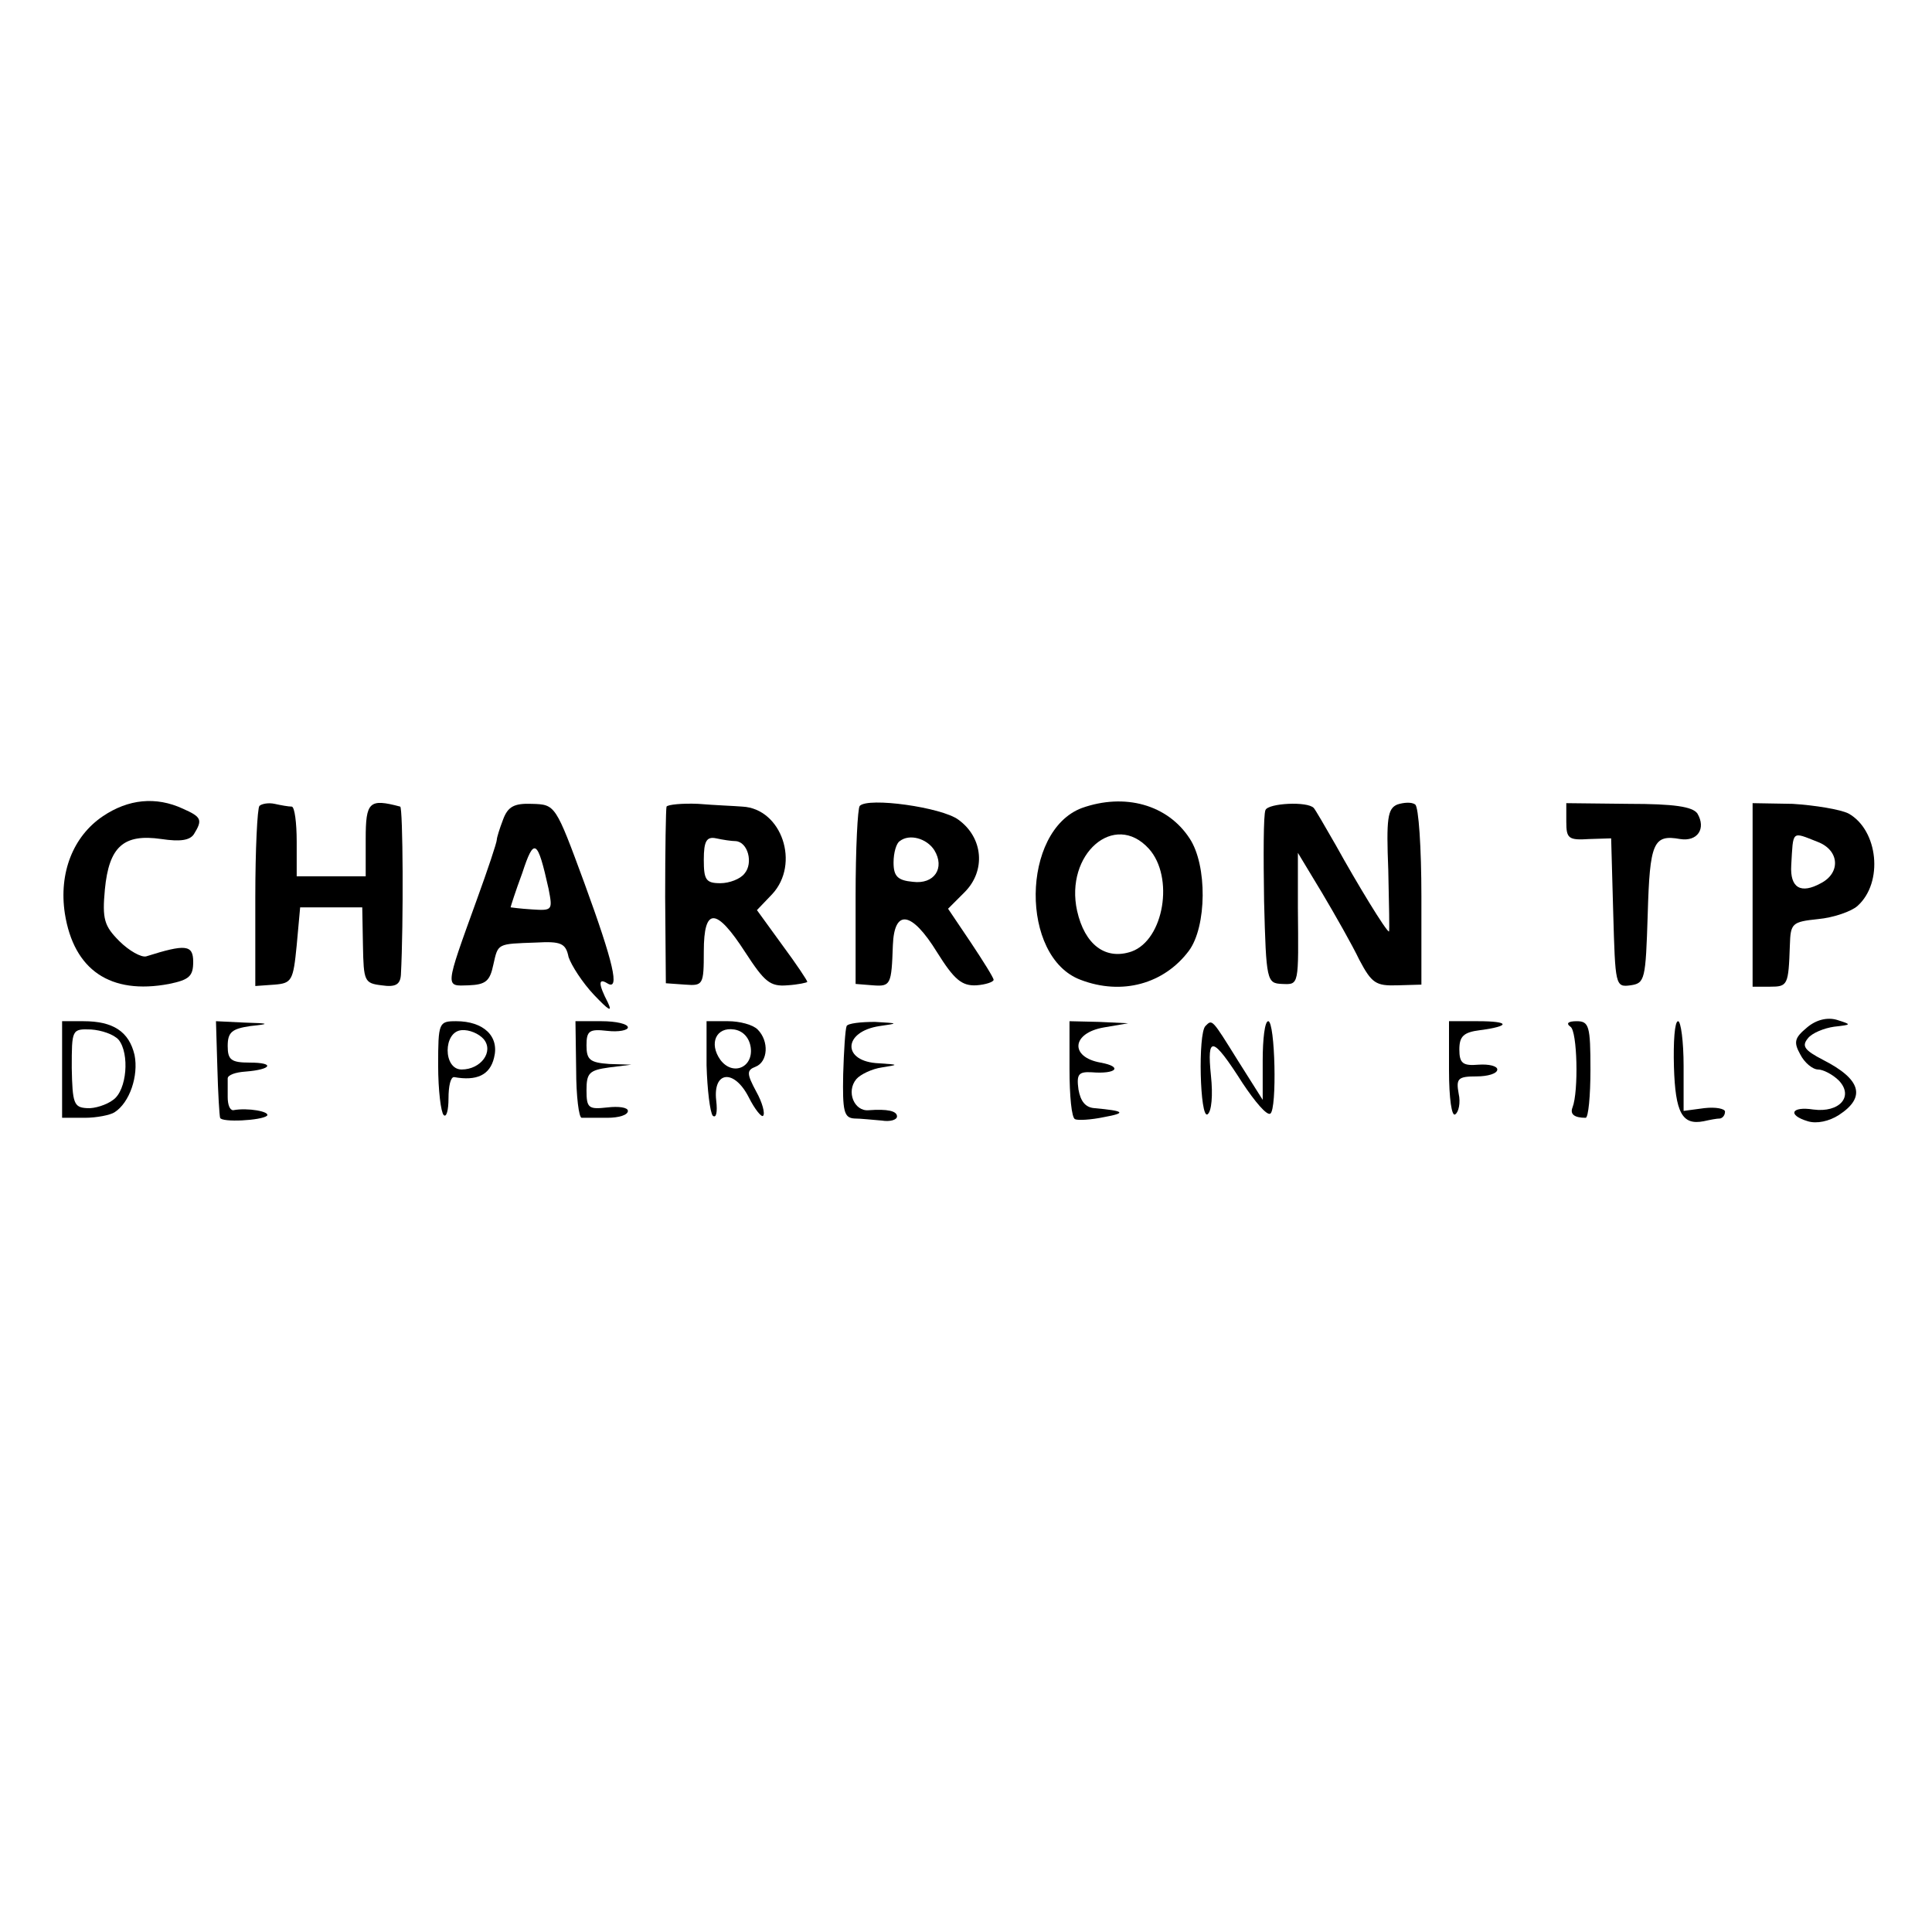
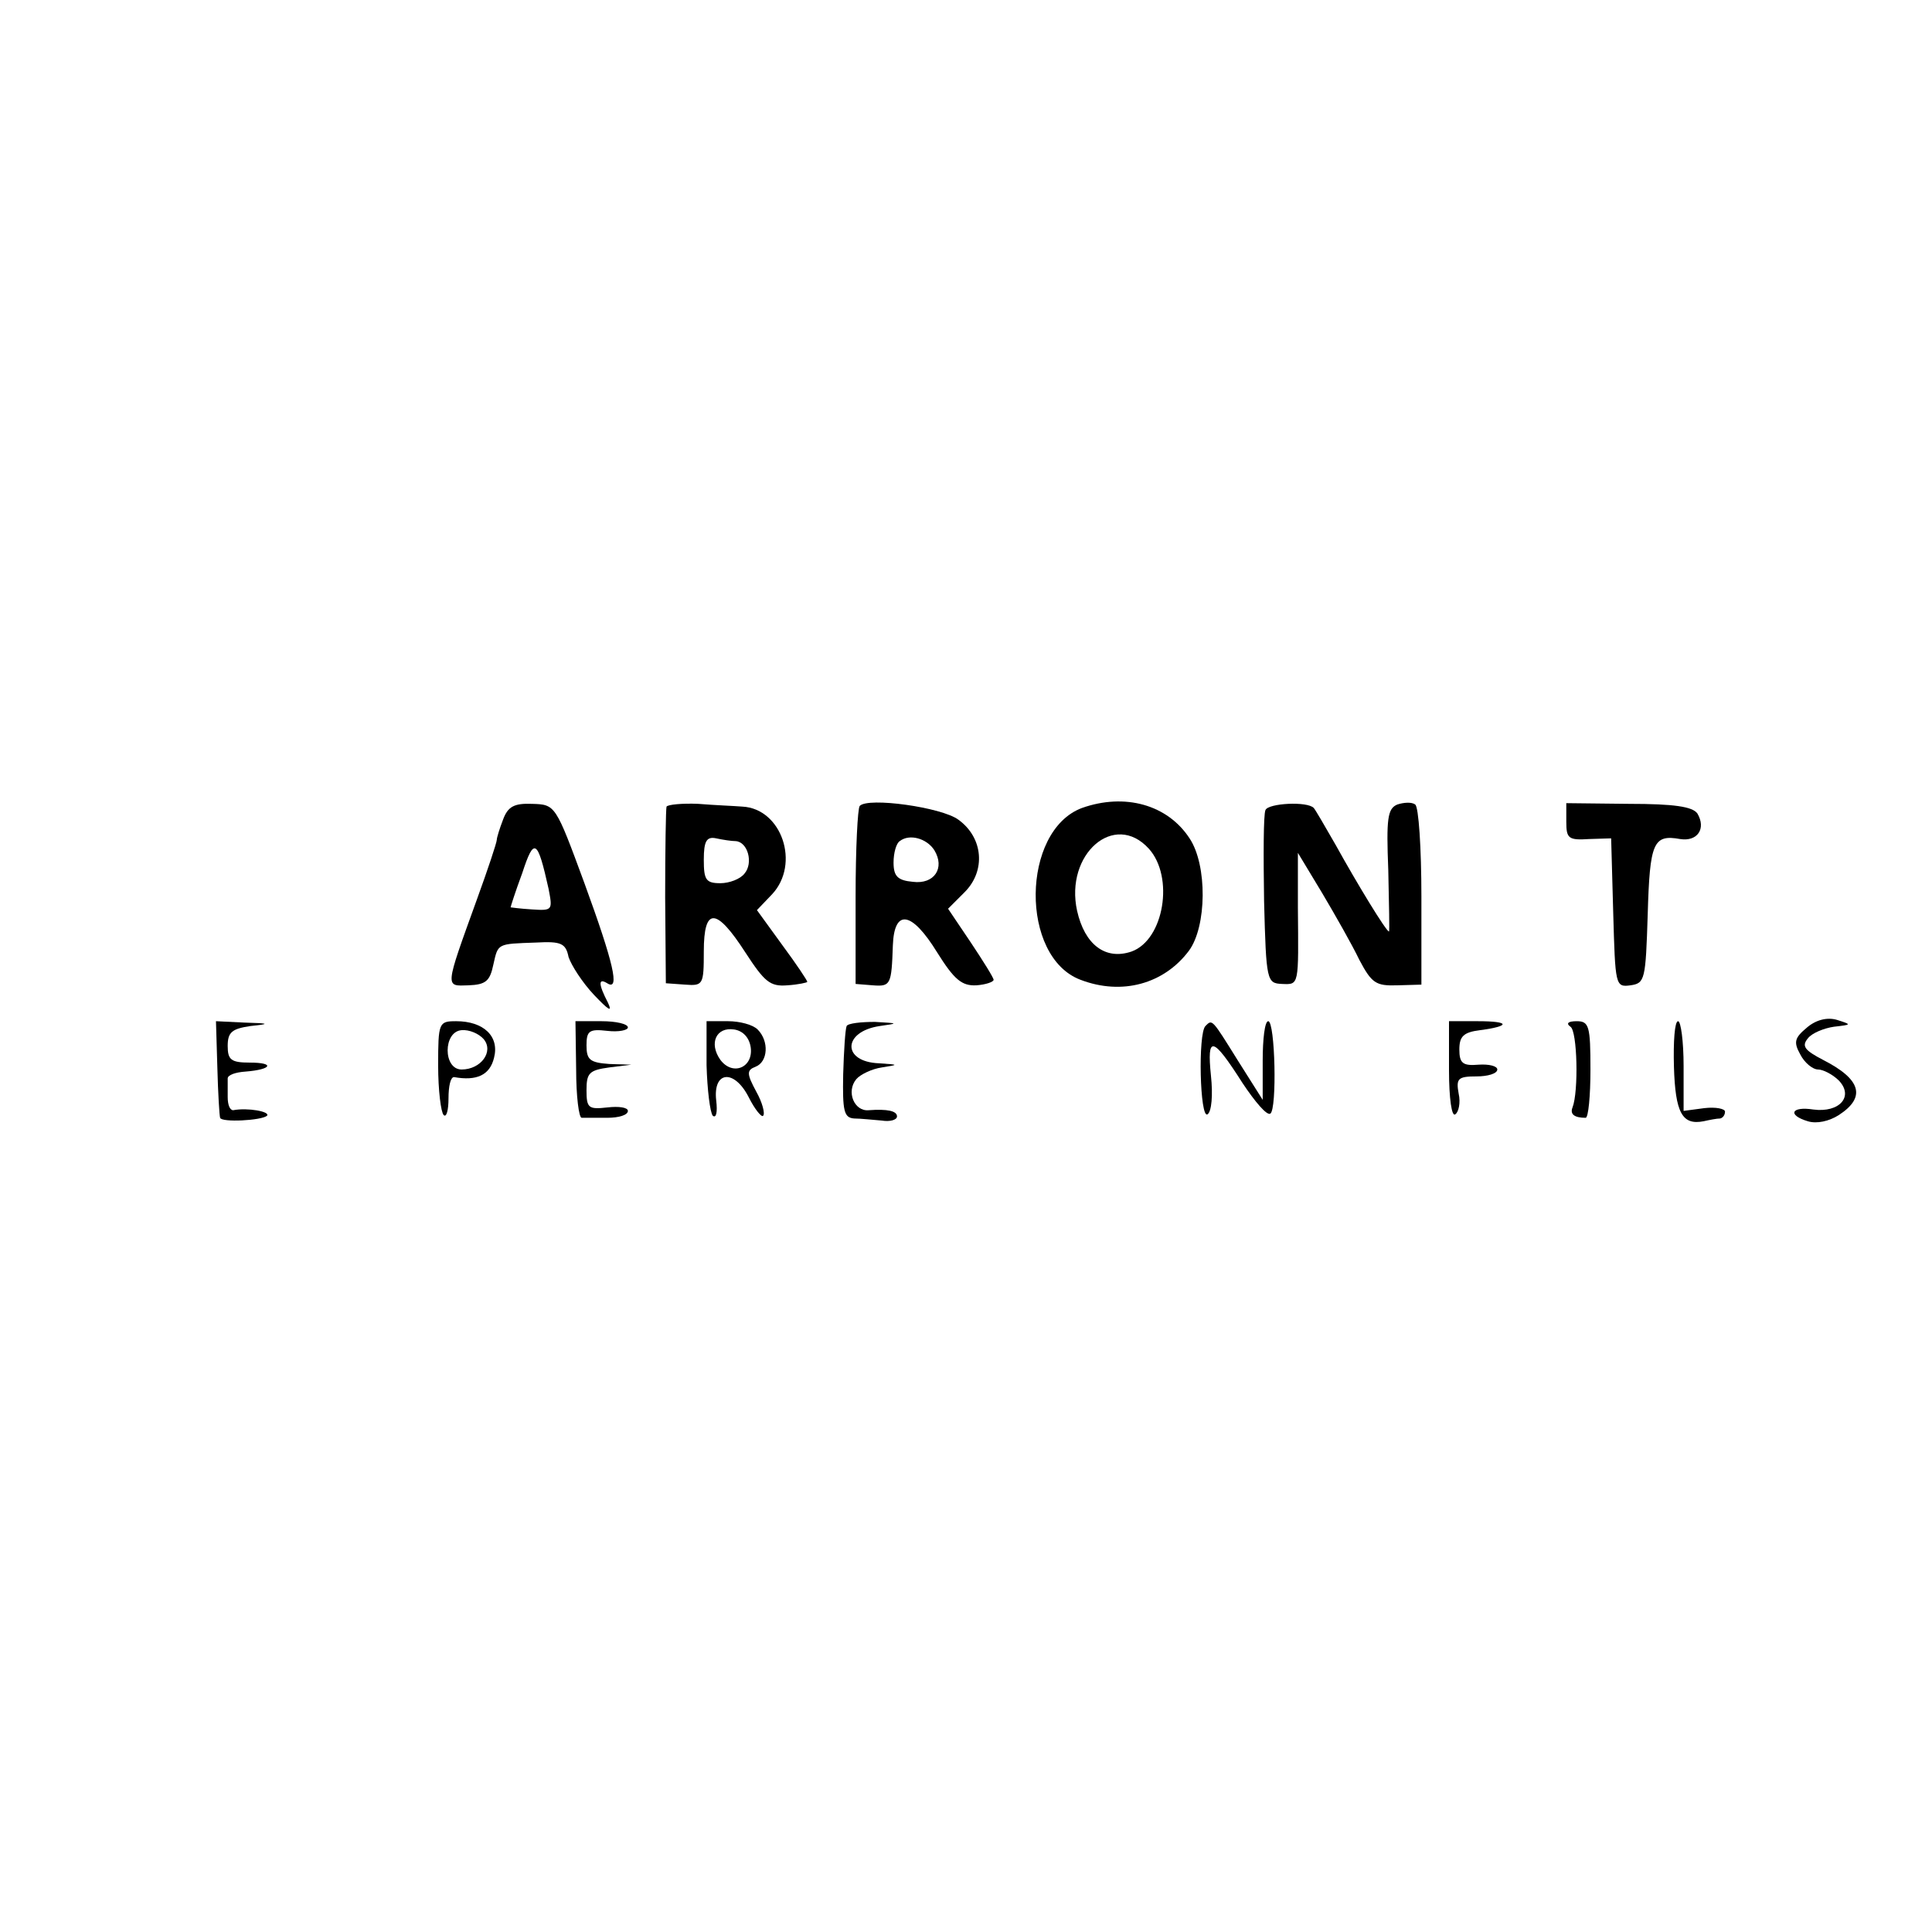
<svg xmlns="http://www.w3.org/2000/svg" version="1.0" width="280pt" height="280pt" viewBox="0 0 280 280" preserveAspectRatio="xMidYMid meet">
  <g transform="translate(0,280) scale(0.1,-0.1)" fill="#000000" stroke="none">
-     <path d="M149 1617 c-43 -29 -64 -82 -55 -141 13 -82 66 -118 151 -102 29 6 35 11 35 32 0 25 -11 26 -68 8 -7 -2 -25 8 -39 22 -22 22 -25 32 -21 75 6 62 27 81 82 73 27 -4 41 -2 47 7 13 21 11 25 -16 37 -39 18 -79 14 -116 -11z" />
-     <path d="M376 1632 c-3 -3 -6 -63 -6 -133 l0 -128 28 2 c25 2 27 6 32 57 l5 55 45 0 45 0 1 -55 c1 -52 2 -55 27 -58 20 -3 27 1 28 15 4 75 3 243 -1 244 -45 12 -50 7 -50 -47 l0 -54 -50 0 -50 0 0 50 c0 28 -3 50 -7 51 -5 0 -16 2 -25 4 -9 2 -19 0 -22 -3z" />
    <path d="M729 1612 c-5 -13 -9 -26 -9 -29 0 -4 -13 -43 -29 -87 -47 -130 -46 -125 -12 -124 25 1 31 6 36 30 7 31 5 30 62 32 36 2 43 -1 47 -21 4 -12 20 -37 37 -55 21 -22 27 -26 20 -11 -14 27 -14 36 -1 28 19 -12 9 30 -33 145 -42 114 -42 114 -76 115 -26 1 -35 -4 -42 -23z m66 -100 c6 -31 6 -32 -24 -30 -17 1 -31 3 -31 3 0 1 7 23 17 50 17 52 22 49 38 -23z" />
    <path d="M966 1631 c-1 -3 -2 -62 -2 -131 l1 -125 28 -2 c26 -2 27 0 27 48 0 65 18 64 60 -1 28 -43 36 -50 61 -48 16 1 29 4 29 5 0 2 -16 26 -36 53 l-37 51 22 23 c41 44 14 124 -43 127 -12 1 -40 2 -64 4 -23 1 -44 -1 -46 -4z m100 -50 c18 -1 26 -32 13 -47 -6 -8 -22 -14 -35 -14 -21 0 -24 5 -24 34 0 27 4 34 18 31 9 -2 22 -4 28 -4z" />
    <path d="M1246 1632 c-3 -3 -6 -62 -6 -131 l0 -127 25 -2 c26 -2 27 1 29 58 2 53 27 50 64 -10 25 -40 36 -49 57 -48 14 1 25 5 25 8 0 3 -15 27 -33 54 l-33 49 24 24 c31 31 27 79 -9 105 -24 18 -131 33 -143 20z m108 -64 c16 -26 0 -50 -31 -46 -22 2 -28 8 -28 28 0 14 4 28 9 31 14 11 39 4 50 -13z" />
    <path d="M1568 1629 c-88 -33 -90 -216 -2 -249 60 -23 121 -6 157 42 26 35 27 124 1 163 -32 49 -94 66 -156 44z m97 -59 c37 -41 22 -132 -25 -149 -38 -13 -68 10 -79 59 -18 82 54 145 104 90z" />
    <path d="M1834 1626 c-3 -7 -3 -66 -2 -132 3 -116 4 -119 26 -120 25 -1 24 -3 23 111 l0 79 35 -58 c19 -32 44 -76 54 -97 18 -34 24 -38 55 -37 l35 1 0 128 c0 70 -4 130 -9 133 -5 4 -17 3 -26 0 -14 -6 -16 -20 -13 -95 1 -49 2 -89 1 -89 -4 0 -46 69 -77 125 -16 28 -30 52 -32 54 -9 10 -66 7 -70 -3z" />
    <path d="M2270 1609 c0 -24 3 -27 33 -25 l32 1 3 -108 c3 -105 3 -108 25 -105 21 3 22 8 25 103 3 104 8 116 47 109 25 -4 38 15 25 37 -7 10 -34 14 -99 14 l-91 1 0 -27z" />
-     <path d="M2540 1503 l0 -133 25 0 c26 0 27 2 29 60 1 32 3 34 41 38 22 2 48 11 57 19 38 34 30 110 -13 134 -12 6 -49 12 -81 14 l-58 1 0 -133z m94 77 c32 -12 34 -45 5 -60 -29 -16 -45 -7 -43 26 3 51 0 49 38 34z" />
    <path d="M2619 1311 c-18 -15 -20 -21 -10 -39 6 -12 18 -22 26 -22 7 0 21 -7 30 -16 22 -23 1 -47 -37 -42 -32 5 -38 -8 -8 -17 13 -4 31 0 45 9 40 26 32 52 -23 80 -27 14 -31 20 -22 31 6 8 24 15 38 17 26 3 26 3 4 10 -14 4 -30 0 -43 -11z" />
-     <path d="M90 1250 l0 -70 33 0 c17 0 37 4 43 8 22 14 35 53 29 83 -8 34 -31 49 -74 49 l-31 0 0 -70z m82 43 c16 -20 12 -73 -8 -87 -9 -7 -27 -13 -38 -12 -19 1 -21 7 -22 58 0 56 0 57 28 56 15 -1 33 -7 40 -15z" />
    <path d="M315 1253 c1 -38 3 -70 4 -73 2 -7 60 -4 68 3 5 6 -28 12 -49 8 -5 0 -8 8 -8 19 0 11 0 23 0 27 0 5 11 9 26 10 38 3 43 13 6 13 -27 0 -32 4 -32 24 0 20 6 25 33 29 29 3 28 4 -9 5 l-41 2 2 -67z" />
    <path d="M635 1256 c0 -36 4 -68 8 -72 4 -4 7 7 7 24 0 18 3 31 8 31 33 -6 52 3 58 28 8 31 -15 53 -55 53 -25 0 -26 -2 -26 -64z m66 38 c15 -18 -4 -44 -32 -44 -27 0 -27 55 0 57 11 1 25 -5 32 -13z" />
    <path d="M835 1250 c0 -39 4 -70 8 -70 4 0 21 0 37 0 17 0 30 4 30 10 0 5 -13 7 -30 5 -27 -3 -30 -1 -30 25 0 25 4 29 33 33 l32 4 -32 1 c-28 2 -33 6 -33 27 0 21 4 24 30 21 17 -2 30 1 30 5 0 5 -17 9 -38 9 l-38 0 1 -70z" />
    <path d="M1024 1256 c1 -35 5 -68 9 -73 5 -4 7 5 5 22 -5 43 26 46 47 5 9 -18 19 -30 21 -27 3 3 -1 19 -10 35 -14 26 -14 31 -1 36 18 7 20 37 3 54 -7 7 -26 12 -43 12 l-31 0 0 -64z m64 26 c4 -29 -26 -42 -44 -18 -17 24 -6 48 20 44 13 -2 22 -12 24 -26z" />
    <path d="M1227 1313 c-2 -5 -4 -36 -5 -70 -1 -53 1 -63 16 -64 9 0 27 -2 40 -3 12 -2 22 1 22 6 0 8 -14 11 -41 9 -21 -2 -33 27 -18 45 6 7 23 15 37 17 25 4 25 4 -4 6 -54 2 -53 46 1 54 28 4 27 4 -7 6 -20 0 -39 -2 -41 -6z" />
-     <path d="M1550 1251 c0 -39 3 -71 8 -73 4 -2 23 -1 42 3 33 6 30 9 -14 13 -13 1 -20 10 -23 27 -3 22 0 26 19 25 36 -3 46 8 13 14 -45 8 -42 43 5 51 l35 6 -42 2 -43 1 0 -69z" />
    <path d="M1747 1313 c-11 -11 -8 -135 3 -128 6 4 8 28 5 56 -6 59 2 58 46 -11 18 -27 35 -47 40 -44 10 6 7 134 -3 134 -5 0 -8 -26 -8 -57 l0 -57 -36 57 c-38 61 -37 60 -47 50z" />
    <path d="M2100 1249 c0 -41 4 -68 9 -64 5 3 8 17 5 30 -4 22 -1 25 26 25 16 0 30 4 30 10 0 5 -12 8 -27 7 -23 -2 -28 2 -28 22 0 19 6 25 30 28 45 6 43 13 -3 13 l-42 0 0 -71z" />
    <path d="M2276 1312 c10 -6 12 -94 3 -117 -4 -10 3 -15 19 -15 4 0 7 32 7 70 0 63 -2 70 -20 70 -12 0 -16 -3 -9 -8z" />
    <path d="M2426 1254 c2 -67 12 -85 43 -79 9 2 19 4 24 4 4 1 7 5 7 10 0 4 -13 7 -30 5 l-30 -4 0 65 c0 36 -4 65 -8 65 -5 0 -7 -30 -6 -66z" />
  </g>
</svg>